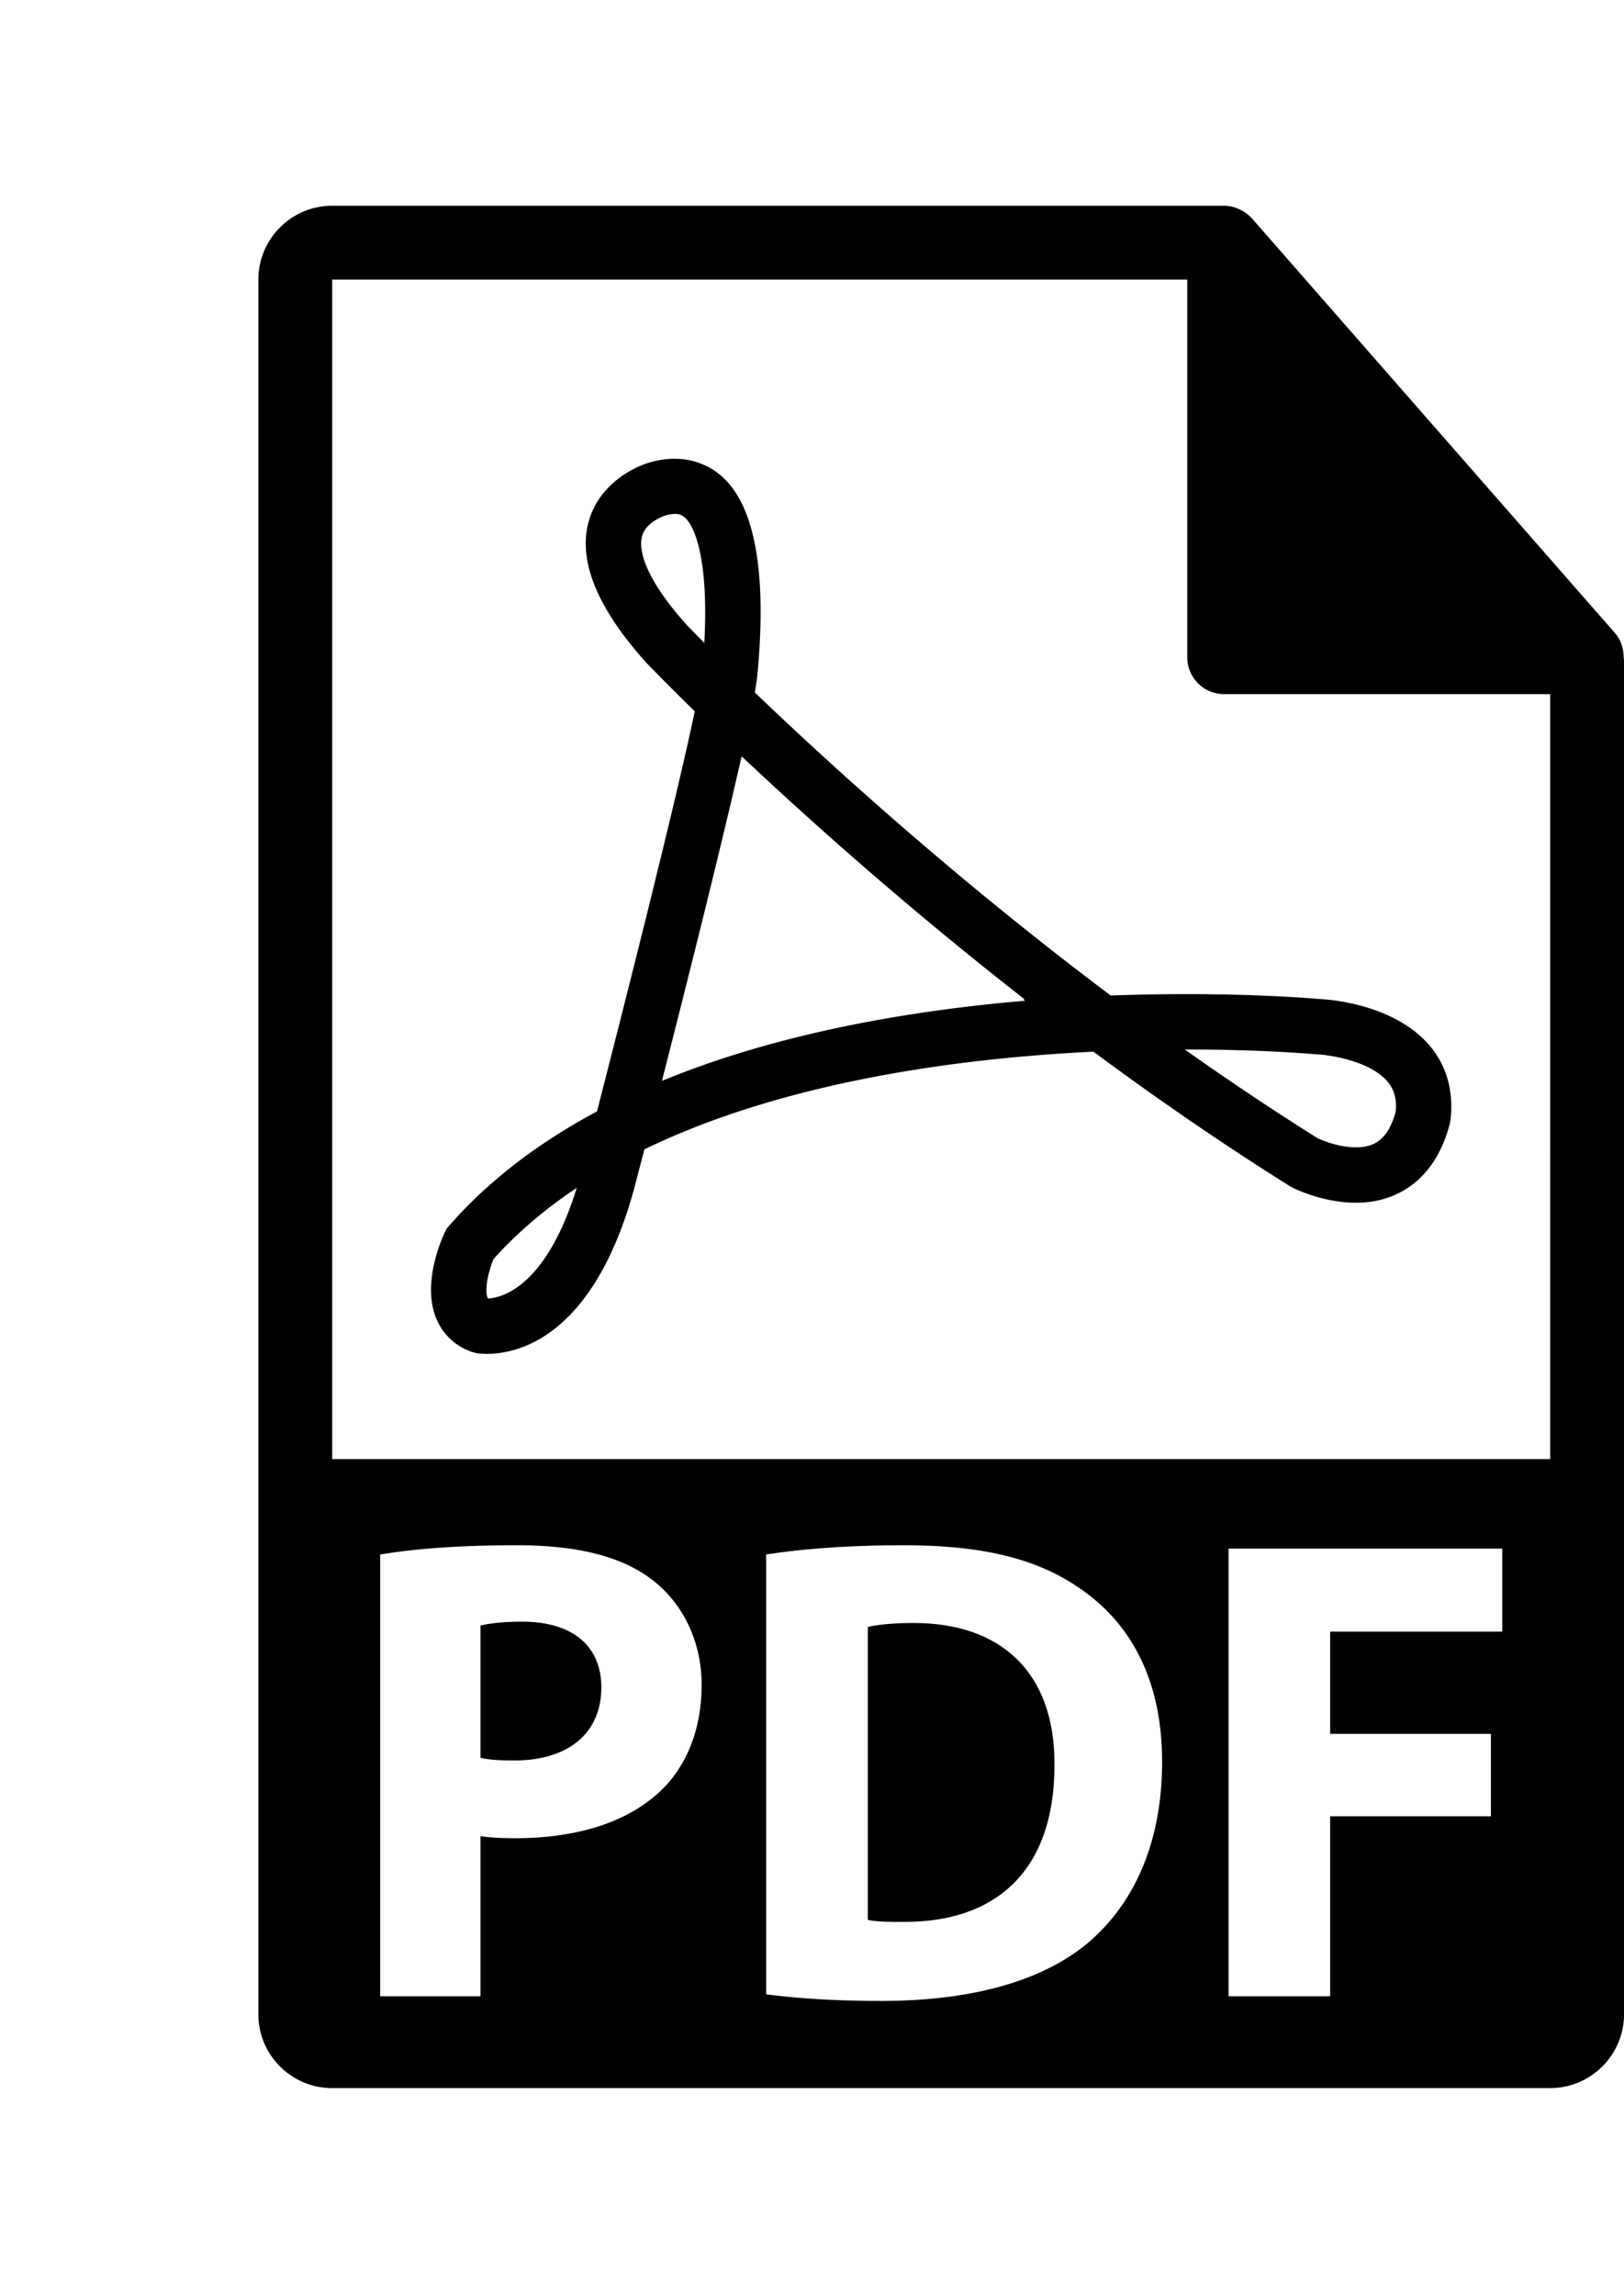
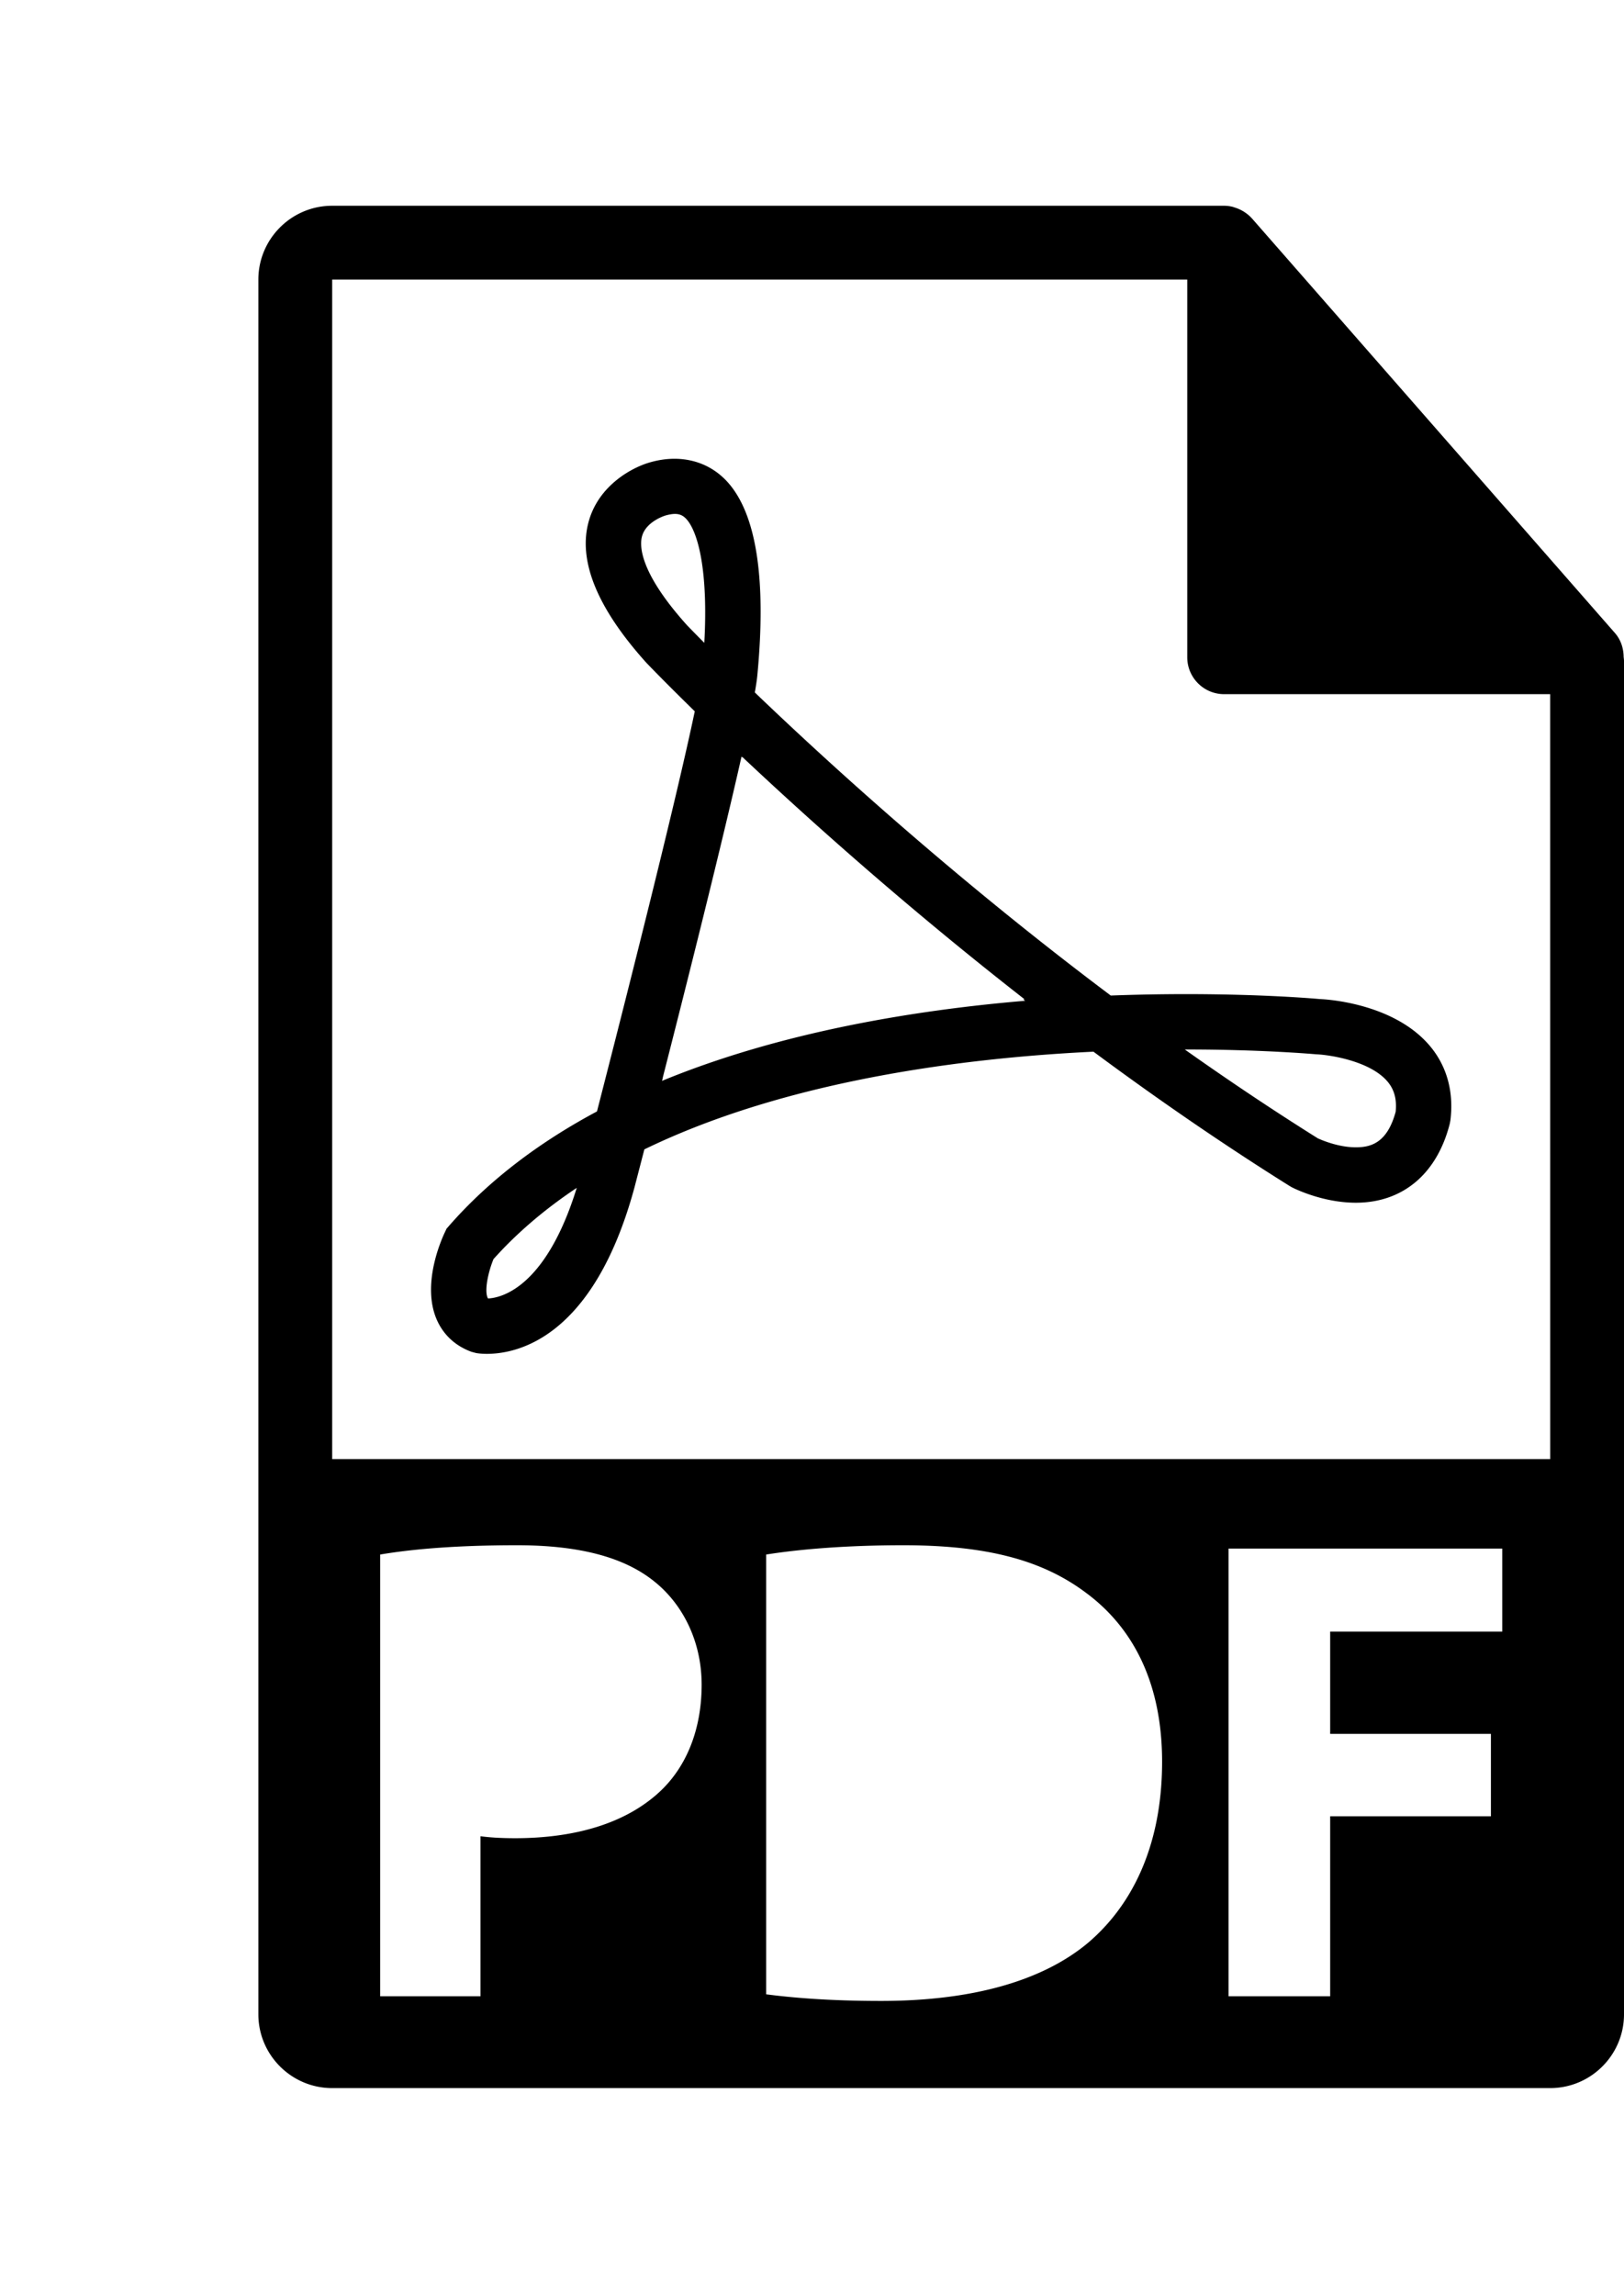
<svg xmlns="http://www.w3.org/2000/svg" width="150" height="212" viewBox="0 0 475.2 551.2">
-   <path d="M267.342 414.698c-6.613 0-10.884.585-13.413 1.165v85.72c2.534.586 6.616.586 10.304.586 26.818.189 44.315-14.576 44.315-45.874.19-27.216-15.745-41.597-41.206-41.597zM152.837 414.313c-6.022 0-10.104.58-12.248 1.16v38.686c2.531.58 5.643.78 9.903.78 15.757 0 25.471-7.973 25.471-21.384.001-12.049-8.362-19.242-23.126-19.242z" />
  <path d="M475.095 131.992c-.032-2.526-.833-5.021-2.568-6.993L366.324 3.694c-.021-.034-.062-.045-.084-.076-.633-.707-1.36-1.29-2.141-1.804-.232-.15-.475-.285-.718-.422a11.07 11.07 0 0 0-2.13-.892c-.19-.058-.38-.14-.58-.192A10.525 10.525 0 0 0 358.203 0H97.2C85.292 0 75.6 9.693 75.6 21.601v507.6c0 11.913 9.692 21.601 21.6 21.601h356.4c11.908 0 21.601-9.688 21.601-21.601V133.202c-.001-.406-.064-.804-.106-1.21zM193.261 463.873c-10.104 9.523-25.072 13.806-42.569 13.806-3.882 0-7.391-.2-10.102-.58v46.839h-29.35V394.675c9.131-1.55 21.967-2.721 40.047-2.721 18.267 0 31.292 3.501 40.036 10.494 8.363 6.612 13.985 17.497 13.985 30.322 0 12.835-4.266 23.72-12.047 31.103zm124.991 44.519c-13.785 11.464-34.778 16.906-60.428 16.906-15.359 0-26.238-.97-33.637-1.94V394.675c10.887-1.74 25.083-2.721 40.046-2.721 24.867 0 41.004 4.472 53.645 13.995 13.61 10.109 22.164 26.241 22.164 49.37-.011 25.081-9.145 42.378-21.79 53.073zm121.32-91.167h-50.351v29.932h47.039v24.11h-47.039v52.671H359.49V392.935h80.082v24.29zM97.2 366.752V21.601h250.203v110.515c0 5.961 4.831 10.8 10.8 10.8H453.6l.011 223.836H97.2z" />
  <path d="M386.205 232.135c-.633-.059-15.852-1.448-39.213-1.448-7.319 0-14.691.143-21.969.417-46.133-34.62-83.919-69.267-104.148-88.684.369-2.138.623-3.828.741-5.126 2.668-28.165-.298-47.179-8.786-56.515-5.558-6.101-13.721-8.131-22.233-5.806-5.286 1.385-15.071 6.513-18.204 16.952-3.459 11.536 2.101 25.537 16.708 41.773.232.246 5.189 5.44 14.196 14.241-5.854 27.913-21.178 88.148-28.613 117.073-17.463 9.331-32.013 20.571-43.277 33.465l-.738.844-.477 1.013c-1.16 2.437-6.705 15.087-2.542 25.249 1.901 4.62 5.463 7.995 10.302 9.767l1.297.349s1.17.253 3.227.253c9.01 0 31.25-4.735 43.179-48.695l2.89-11.138c41.639-20.239 93.688-26.768 131.415-28.587 19.406 14.391 38.717 27.611 57.428 39.318l.611.354c.907.464 9.112 4.515 18.721 4.524 13.732 0 23.762-8.427 27.496-23.113l.189-1.004c1.044-8.393-1.065-15.958-6.096-21.872-10.598-12.458-30.331-13.544-32.104-13.604zm-243.393 87.609a.995.995 0 0 1-.166-.3c-.896-2.157.179-7.389 1.761-11.222 6.792-7.594 14.945-14.565 24.353-20.841-9.162 29.658-22.486 32.222-25.948 32.363zm58.172-197.049c-14.07-15.662-13.859-23.427-13.102-26.041 1.242-4.369 6.848-6.02 6.896-6.035 2.824-.768 4.538-.617 6.064 1.058 3.451 3.791 6.415 15.232 5.244 36.218-3.322-3.338-5.102-5.2-5.102-5.2zm-7.27 133.373.243-.928-.032.011c7.045-27.593 17.205-67.996 23.047-93.949l.211.201.021-.124c18.9 17.798 47.88 43.831 82.579 70.907l-.39.016.574.433c-32.688 2.761-71.73 9.205-106.253 23.433zm214.672 9.052c-2.489 9.146-7.277 10.396-11.665 10.396-5.094 0-9.998-2.12-11.116-2.632-12.741-7.986-25.776-16.688-38.929-25.998h.316c22.549 0 37.568 1.369 38.158 1.411 3.766.14 15.684 1.9 20.82 7.938 2.014 2.367 2.785 5.196 2.416 8.885z" />
</svg>